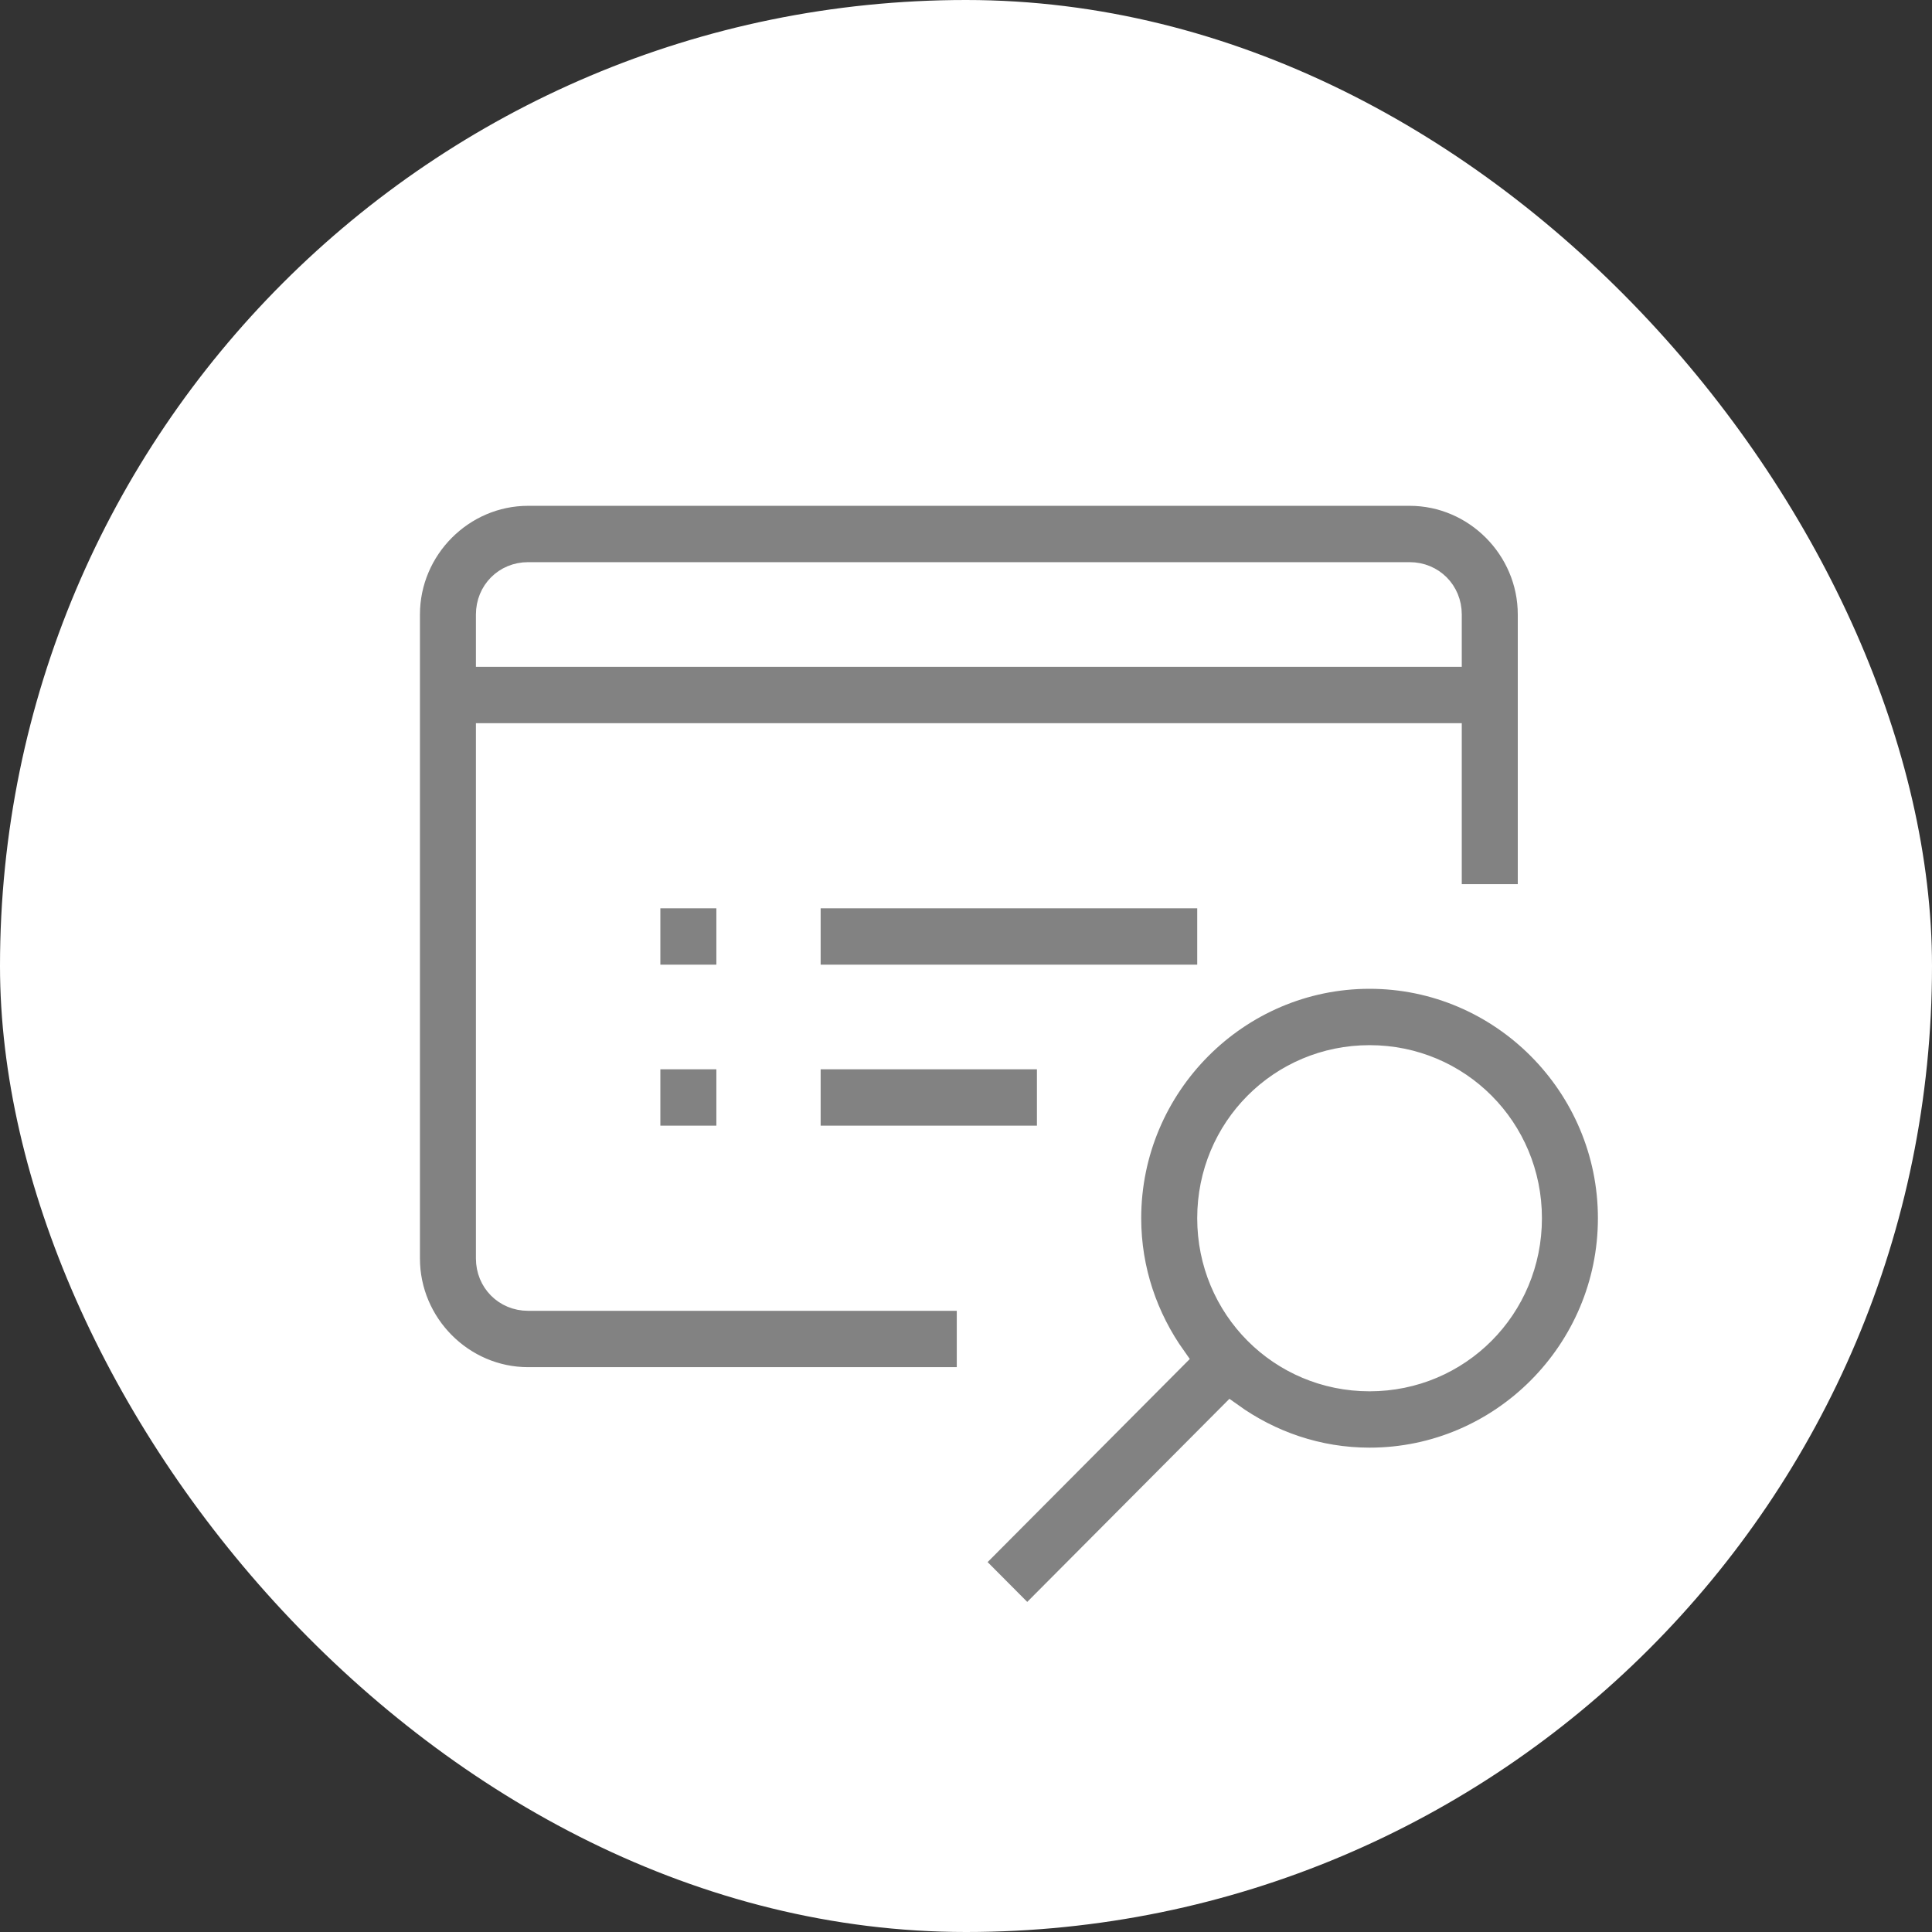
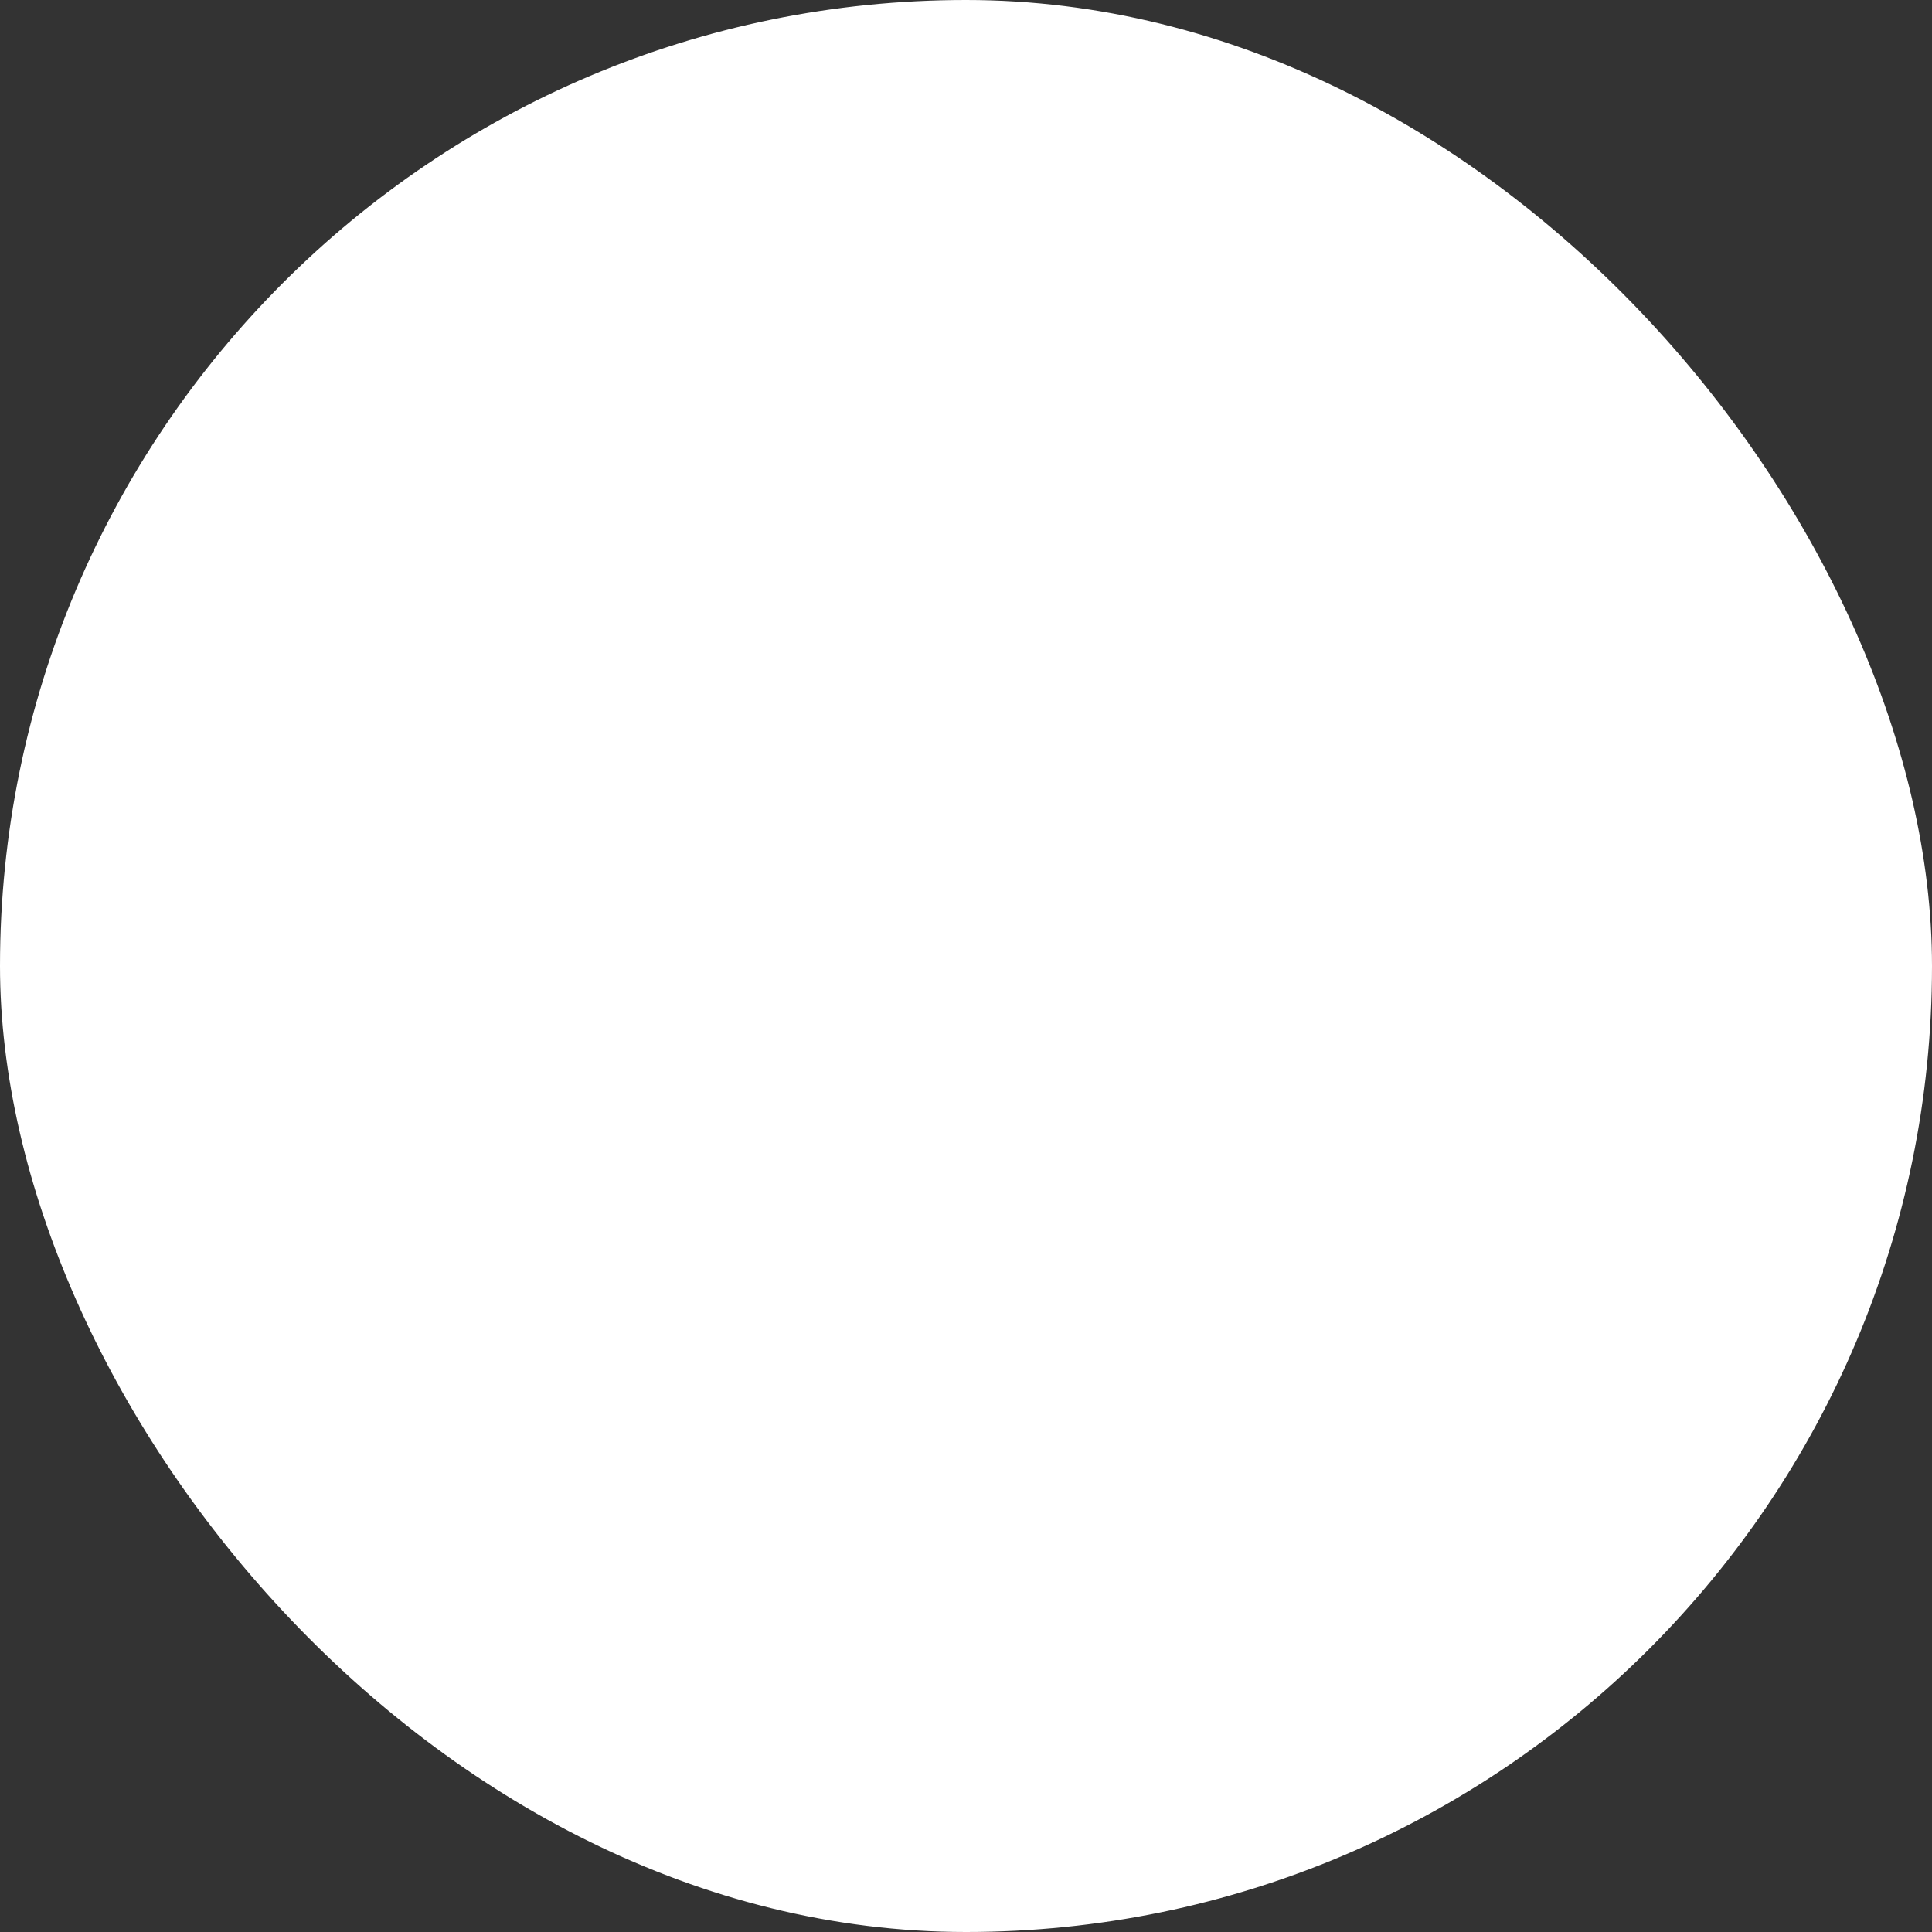
<svg xmlns="http://www.w3.org/2000/svg" width="80" height="80" viewBox="0 0 80 80" fill="none">
  <rect x="0" y="0" width="80" height="80" fill="#333333" stroke="none" />
  <rect width="80" height="80" rx="40" fill="white" />
-   <path d="M21.866 20.445C19.137 20.445 16.889 22.703 16.889 25.445V52.111C16.889 54.853 19.137 57.111 21.866 57.111H40.118V53.778H21.866C20.932 53.778 20.207 53.049 20.207 52.111V30.445H60.029V37.111H63.348V25.445C63.348 22.703 61.1 20.445 58.37 20.445H21.866ZM21.866 23.778H58.37C59.304 23.778 60.029 24.506 60.029 25.445V27.111H20.207V25.445C20.207 24.506 20.932 23.778 21.866 23.778ZM26.844 37.111V40.444H30.163V37.111H26.844ZM33.481 37.111V40.444H50.074V37.111H33.481ZM56.711 40.444C51.232 40.444 46.755 44.941 46.755 50.444C46.755 52.597 47.453 54.583 48.615 56.219L40.19 64.683L42.536 67.04L50.962 58.576C52.59 59.744 54.567 60.444 56.711 60.444C62.19 60.444 66.666 55.948 66.666 50.444C66.666 44.941 62.19 40.444 56.711 40.444ZM26.844 43.778V47.111H30.163V43.778H26.844ZM33.481 43.778V47.111H43.437V43.778H33.481ZM56.711 43.778C60.396 43.778 63.348 46.743 63.348 50.444C63.348 54.146 60.396 57.111 56.711 57.111C53.026 57.111 50.074 54.146 50.074 50.444C50.074 46.743 53.026 43.778 56.711 43.778Z" fill="#828282" stroke="white" />
</svg>